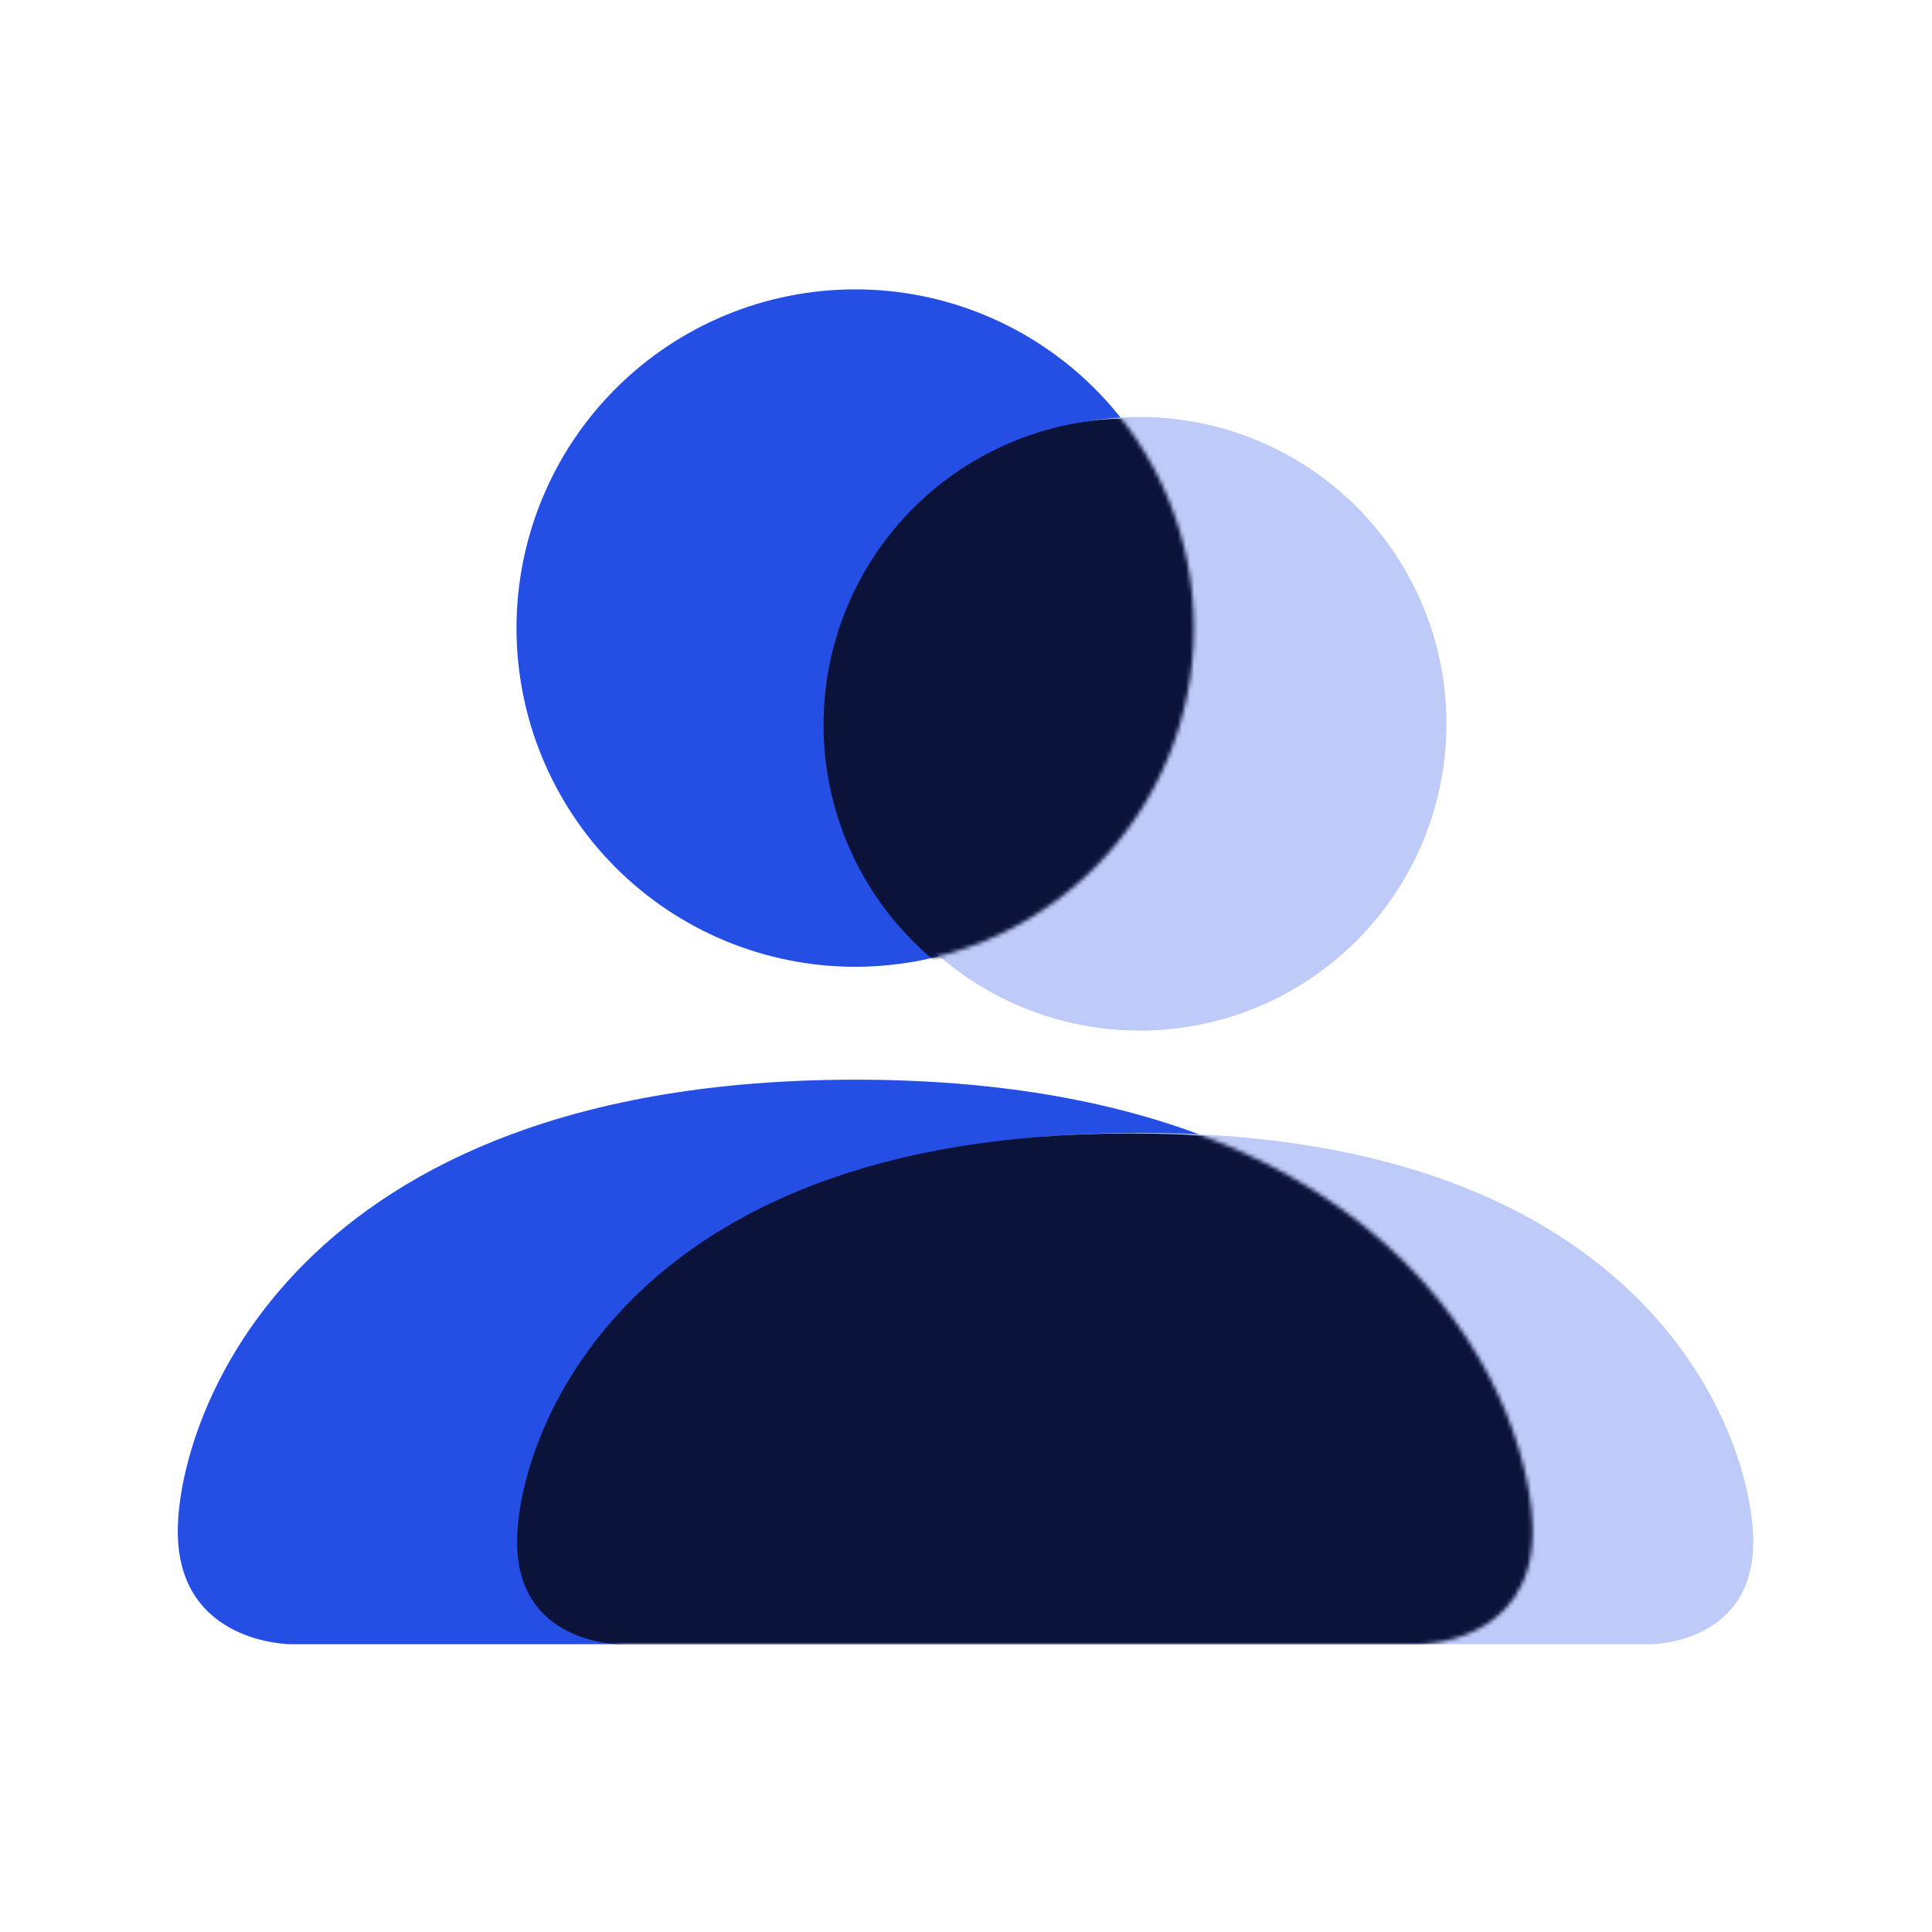
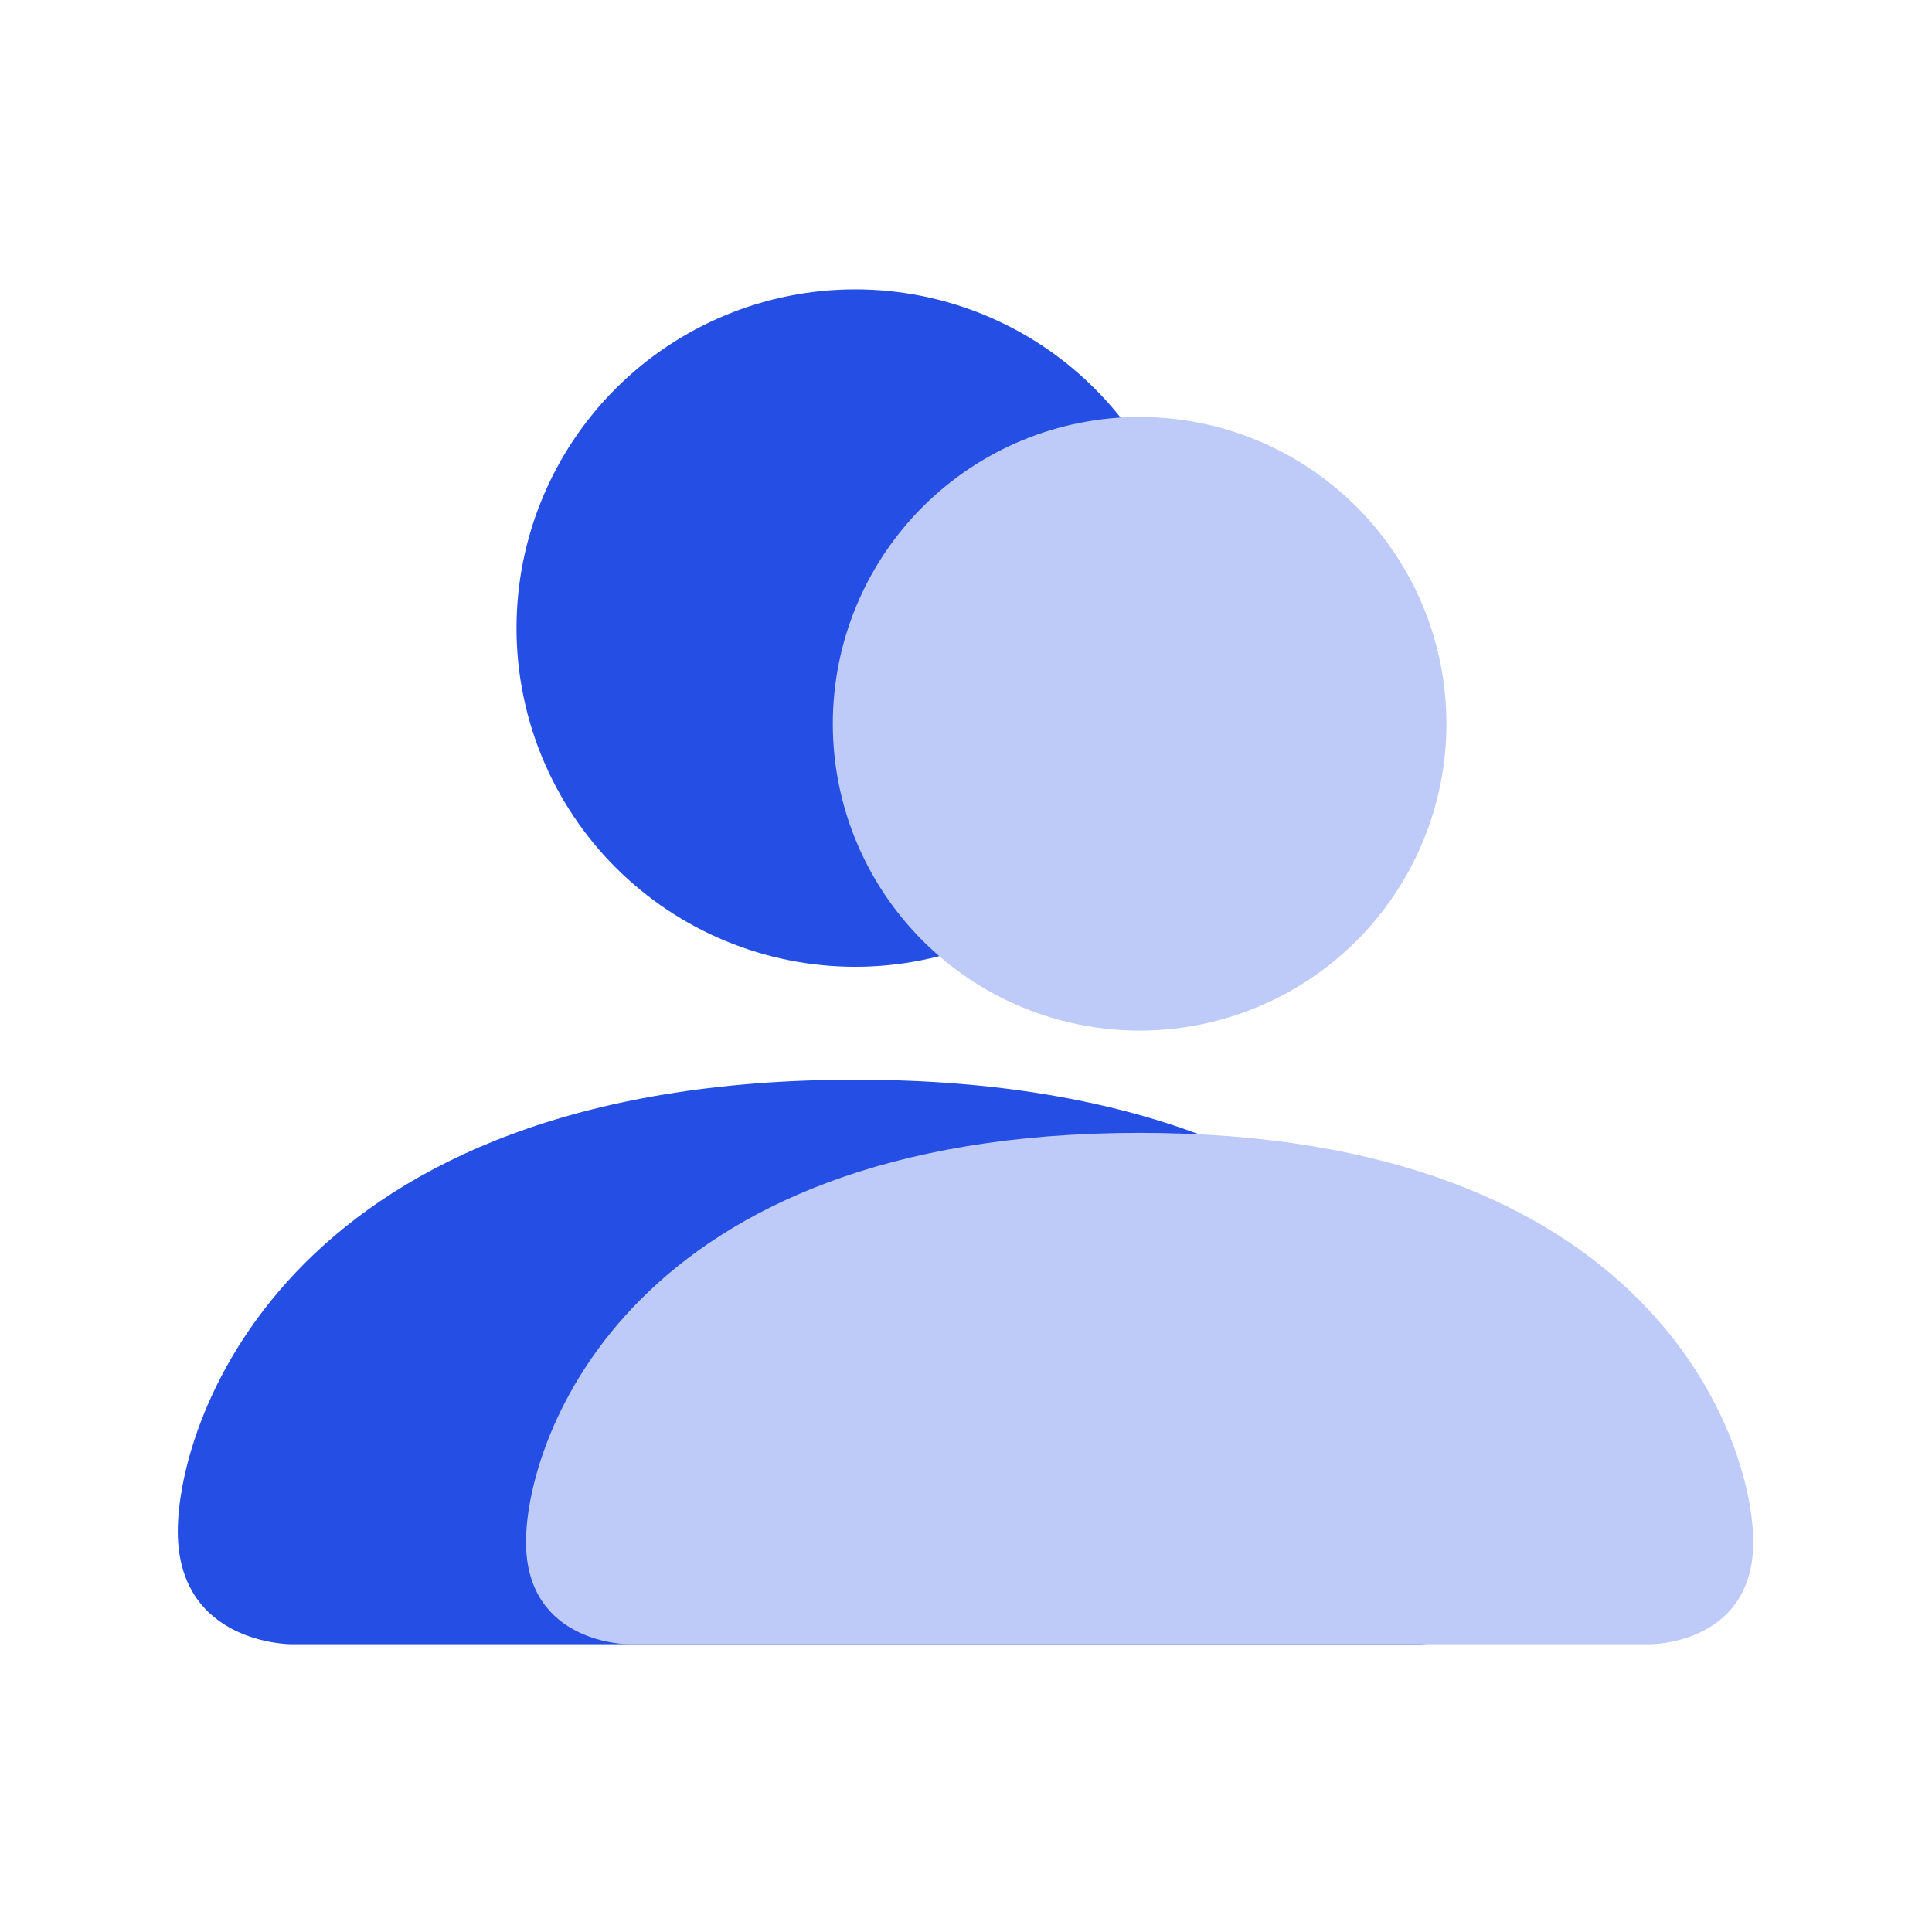
<svg xmlns="http://www.w3.org/2000/svg" width="470" height="470" viewBox="0 0 470 470" fill="none">
  <path d="M70.716 399.987C70.716 399.987 43.25 399.987 43.25 372.521C43.25 345.055 70.716 262.657 208.046 262.657C345.376 262.657 372.842 345.055 372.842 372.521C372.842 399.987 345.376 399.987 345.376 399.987H70.716ZM208.046 235.191C229.899 235.191 250.857 226.51 266.31 211.058C281.763 195.605 290.444 174.647 290.444 152.793C290.444 130.94 281.763 109.982 266.31 94.529C250.857 79.077 229.899 70.395 208.046 70.395C186.193 70.395 165.234 79.077 149.782 94.529C134.329 109.982 125.648 130.94 125.648 152.793C125.648 174.647 134.329 195.605 149.782 211.058C165.234 226.51 186.193 235.191 208.046 235.191V235.191Z" fill="#254FE4" />
  <path d="M152.842 399.987C152.842 399.987 127.963 399.987 127.963 375.108C127.963 350.229 152.842 275.592 277.238 275.592C401.633 275.592 426.512 350.229 426.512 375.108C426.512 399.987 401.633 399.987 401.633 399.987H152.842ZM277.238 250.713C297.033 250.713 316.017 242.85 330.014 228.852C344.011 214.855 351.875 195.871 351.875 176.076C351.875 156.281 344.011 137.297 330.014 123.3C316.017 109.302 297.033 101.439 277.238 101.439C257.443 101.439 238.458 109.302 224.461 123.3C210.464 137.297 202.6 156.281 202.6 176.076C202.6 195.871 210.464 214.855 224.461 228.852C238.458 242.85 257.443 250.713 277.238 250.713V250.713Z" fill="#BECAF7" />
  <mask id="mask0_1643_1826" style="mask-type:alpha" maskUnits="userSpaceOnUse" x="43" y="70" width="330" height="330">
-     <path d="M70.716 399.988C70.716 399.988 43.25 399.988 43.25 372.522C43.25 345.056 70.716 262.658 208.046 262.658C345.376 262.658 372.842 345.056 372.842 372.522C372.842 399.988 345.376 399.988 345.376 399.988H70.716ZM208.046 235.192C229.899 235.192 250.857 226.51 266.31 211.058C281.763 195.605 290.444 174.647 290.444 152.794C290.444 130.94 281.763 109.982 266.31 94.53C250.857 79.077 229.899 70.396 208.046 70.396C186.193 70.396 165.234 79.077 149.782 94.53C134.329 109.982 125.648 130.94 125.648 152.794C125.648 174.647 134.329 195.605 149.782 211.058C165.234 226.51 186.193 235.192 208.046 235.192V235.192Z" fill="#254FE4" />
-   </mask>
+     </mask>
  <g mask="url(#mask0_1643_1826)">
    <path d="M150.638 399.988C150.638 399.988 125.787 399.988 125.787 375.137C125.787 350.286 150.638 275.733 274.892 275.733C399.147 275.733 423.998 350.286 423.998 375.137C423.998 399.988 399.147 399.988 399.147 399.988H150.638ZM274.892 250.882C294.665 250.882 313.628 243.028 327.609 229.046C341.59 215.065 349.445 196.102 349.445 176.33C349.445 156.557 341.59 137.594 327.609 123.613C313.628 109.632 294.665 101.777 274.892 101.777C255.12 101.777 236.157 109.632 222.176 123.613C208.194 137.594 200.34 156.557 200.34 176.33C200.34 196.102 208.194 215.065 222.176 229.046C236.157 243.028 255.12 250.882 274.892 250.882V250.882Z" fill="#0B133B" />
  </g>
</svg>